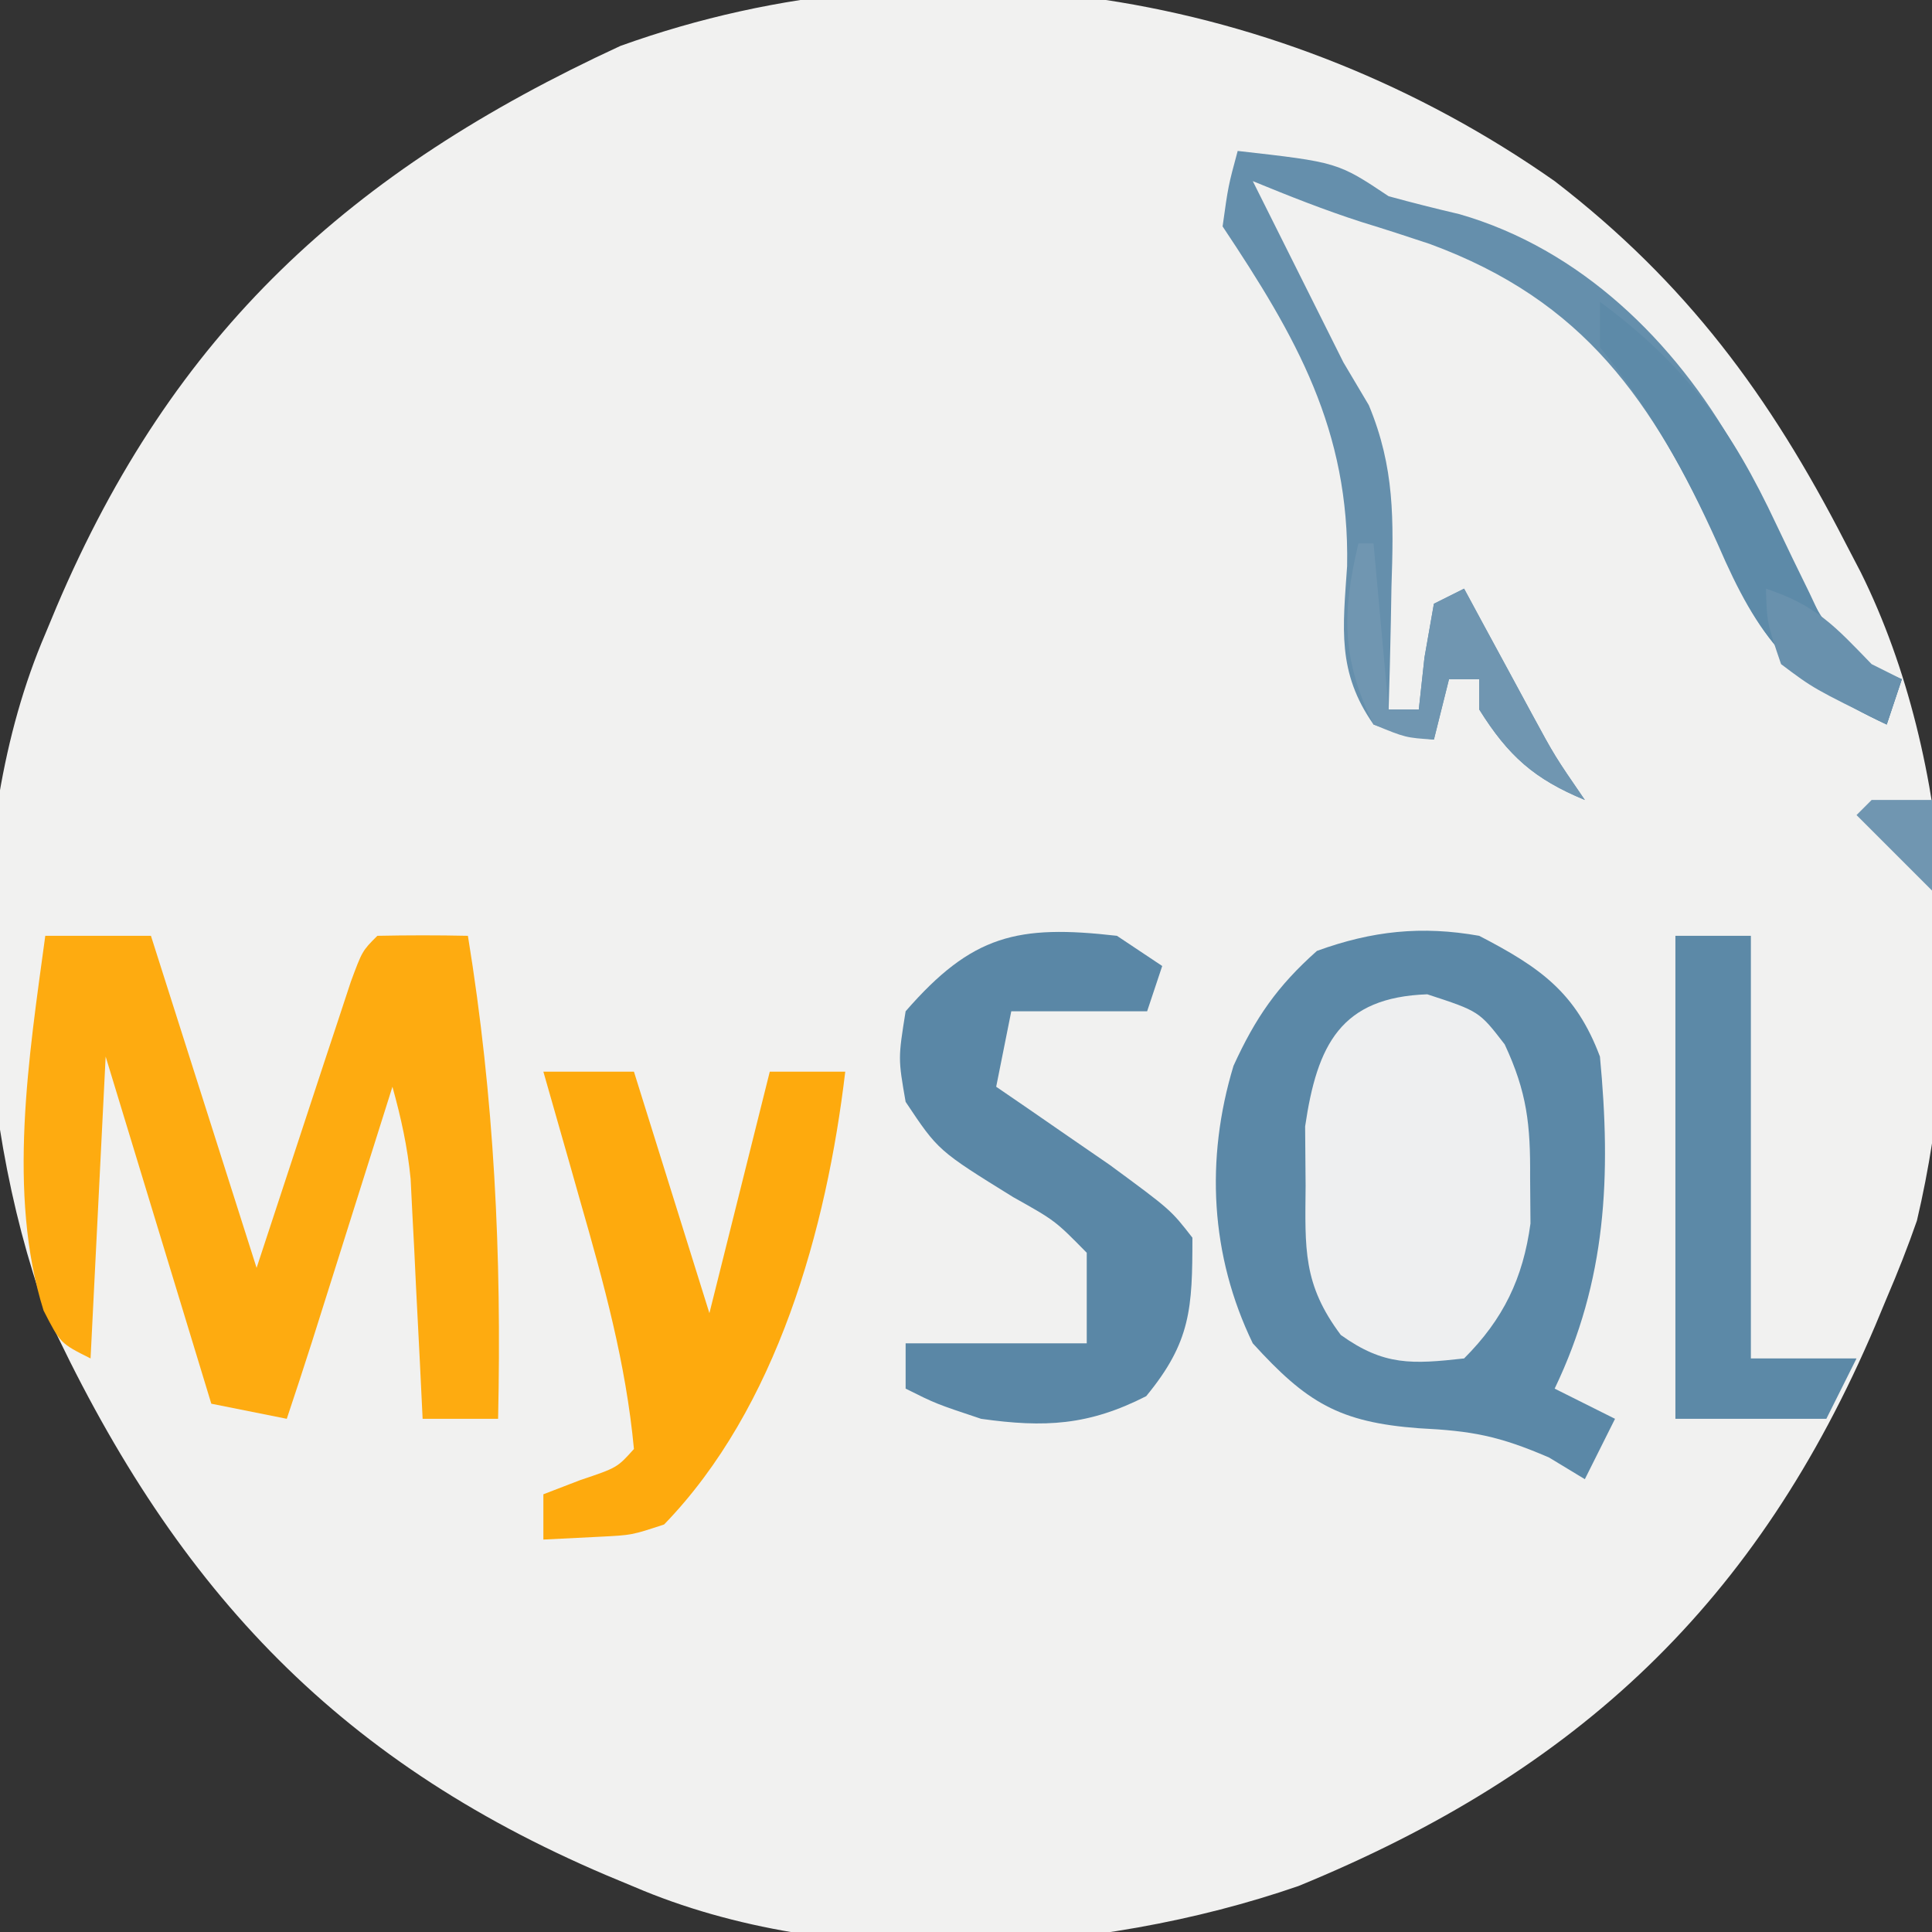
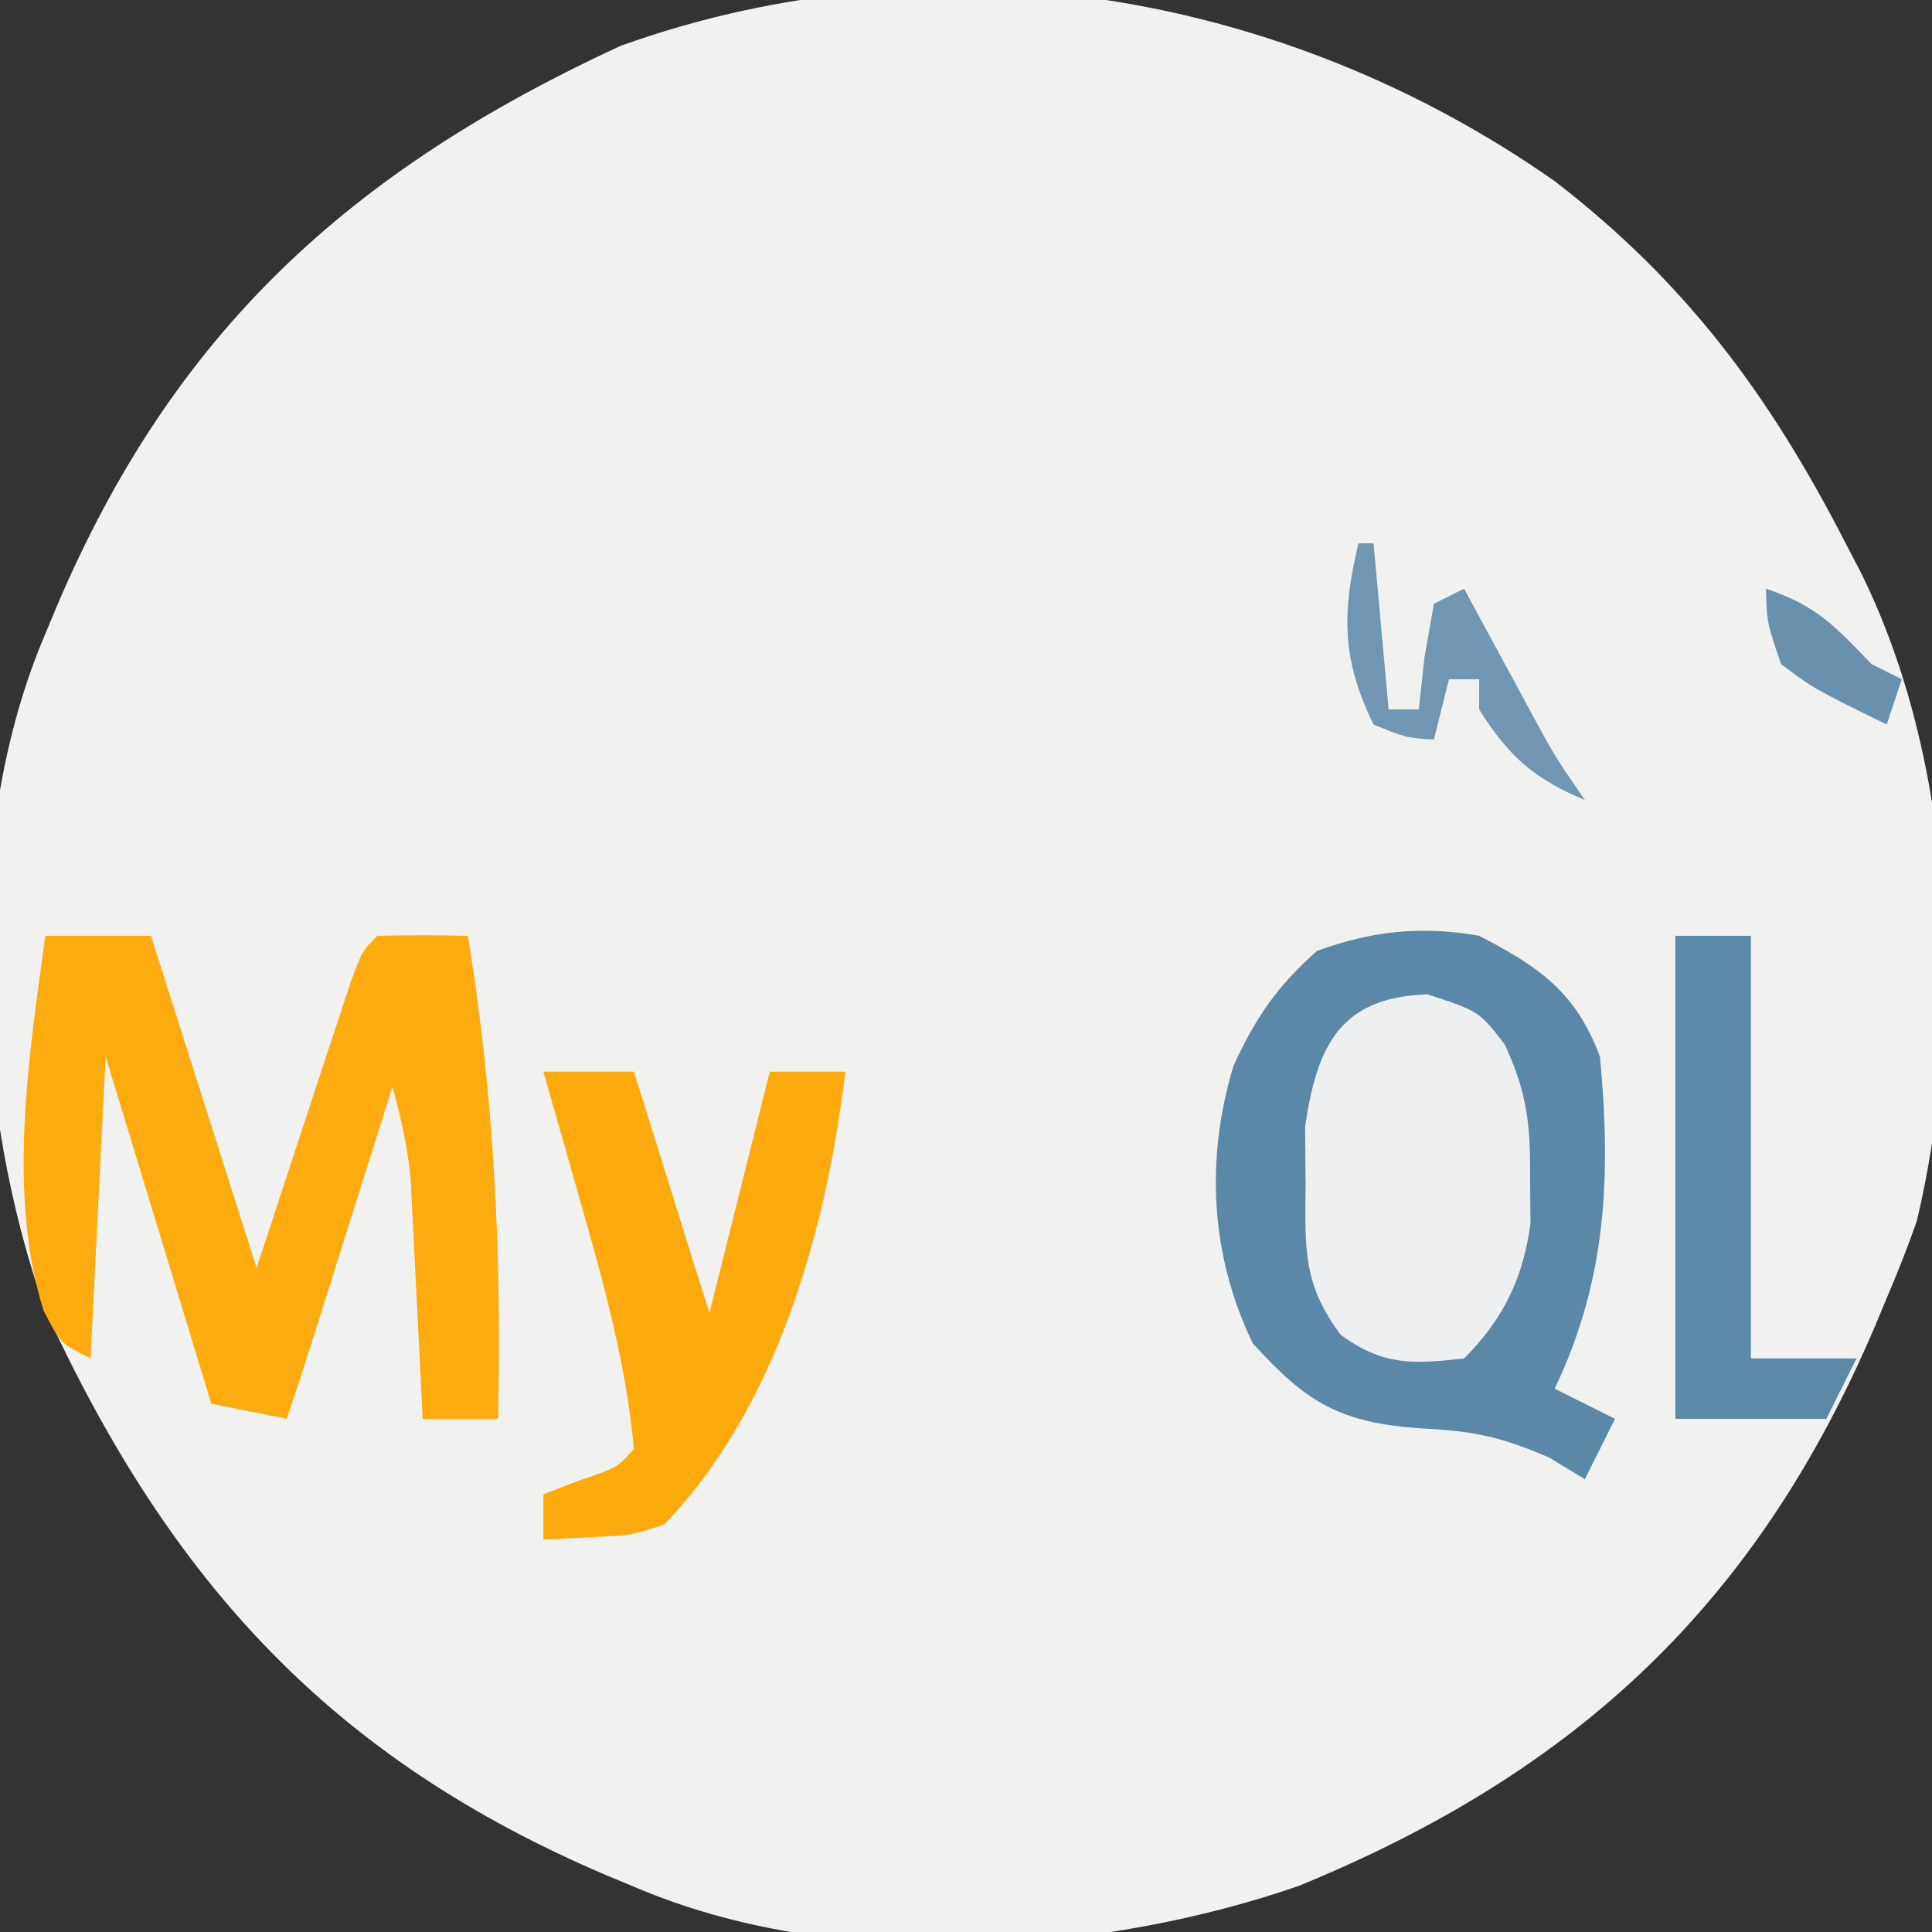
<svg xmlns="http://www.w3.org/2000/svg" width="128" height="128">
  <rect width="100%" height="100%" fill="#333333" stroke="none" />
  <path d="M0 0 C8.73 6.72 14.263 14.235 19.25 23.938 C19.592 24.594 19.933 25.25 20.285 25.926 C26.524 38.506 27.209 55.294 24 68.875 C23.399 70.608 22.724 72.315 22 74 C21.629 74.892 21.629 74.892 21.25 75.801 C13.446 94.152 1.584 105.35 -16.98 112.957 C-30.325 117.566 -47.816 118.664 -61 113 C-61.594 112.752 -62.189 112.505 -62.801 112.25 C-80.987 104.515 -91.659 92.854 -99.957 74.898 C-104.771 61.521 -105.664 43.185 -100 30 C-99.752 29.406 -99.505 28.811 -99.25 28.199 C-91.515 10.013 -79.854 -0.659 -61.898 -8.957 C-41.019 -16.47 -17.955 -12.597 0 0 Z " fill="#F1F1F0" transform="translate(103,12)" />
  <path d="M0 0 C4.031 2.09 6.405 3.747 8 8 C8.749 15.894 8.445 22.823 5 30 C6.32 30.66 7.64 31.32 9 32 C8.34 33.32 7.68 34.64 7 36 C6.216 35.526 5.433 35.051 4.625 34.562 C1.278 33.12 -0.478 32.801 -4 32.625 C-9.289 32.227 -11.438 30.918 -15 27 C-17.811 21.194 -18.15 14.797 -16.277 8.613 C-14.823 5.429 -13.376 3.334 -10.75 1 C-7.093 -0.33 -3.808 -0.678 0 0 Z " fill="#5B88A7" transform="translate(98,62)" />
  <path d="M0 0 C2.31 0 4.62 0 7 0 C9.31 7.26 11.62 14.52 14 22 C16.262 15.135 16.262 15.135 18.517 8.268 C18.799 7.418 19.081 6.567 19.371 5.691 C19.659 4.817 19.947 3.942 20.244 3.041 C21 1 21 1 22 0 C24 -0.041 26 -0.043 28 0 C29.754 10.762 30.24 21.111 30 32 C28.35 32 26.7 32 25 32 C24.939 30.747 24.879 29.494 24.816 28.203 C24.732 26.552 24.647 24.901 24.562 23.25 C24.523 22.425 24.484 21.6 24.443 20.75 C24.401 19.951 24.36 19.152 24.316 18.328 C24.28 17.595 24.243 16.862 24.205 16.106 C23.999 13.988 23.569 12.048 23 10 C22.823 10.56 22.647 11.12 22.465 11.697 C21.664 14.235 20.863 16.774 20.062 19.312 C19.785 20.194 19.507 21.075 19.221 21.982 C18.953 22.83 18.686 23.678 18.41 24.551 C18.164 25.331 17.918 26.111 17.664 26.915 C17.123 28.614 16.564 30.308 16 32 C14.35 31.67 12.7 31.34 11 31 C8.69 23.41 6.38 15.82 4 8 C3.67 14.6 3.34 21.2 3 28 C1 27 1 27 -0.113 24.828 C-2.545 17.071 -1.077 7.945 0 0 Z " fill="#FEAB10" transform="translate(3,62)" />
  <path d="M0 0 C3.438 1.125 3.438 1.125 5.129 3.32 C6.609 6.493 6.839 8.639 6.812 12.125 C6.82 13.136 6.828 14.146 6.836 15.188 C6.345 18.809 5.043 21.52 2.438 24.125 C-1.004 24.507 -2.871 24.621 -5.73 22.57 C-8.253 19.203 -8.096 16.857 -8.062 12.688 C-8.073 11.389 -8.083 10.091 -8.094 8.754 C-7.299 3.323 -5.72 0.201 0 0 Z " fill="#EEEFF0" transform="translate(94.562,65.875)" />
-   <path d="M0 0 C0.99 0.66 1.98 1.32 3 2 C2.67 2.99 2.34 3.98 2 5 C-0.97 5 -3.94 5 -7 5 C-7.33 6.65 -7.66 8.3 -8 10 C-7.313 10.471 -6.626 10.941 -5.918 11.426 C-5.017 12.048 -4.116 12.671 -3.188 13.312 C-2.294 13.927 -1.401 14.542 -0.48 15.176 C3.566 18.152 3.566 18.152 5 20 C5 24.659 4.908 26.899 1.938 30.5 C-1.875 32.447 -4.801 32.593 -9 32 C-12 31 -12 31 -14 30 C-14 29.01 -14 28.02 -14 27 C-10.04 27 -6.08 27 -2 27 C-2 25.02 -2 23.04 -2 21 C-4.091 18.871 -4.091 18.871 -6.875 17.312 C-11.845 14.233 -11.845 14.233 -14 11 C-14.5 8.125 -14.5 8.125 -14 5 C-9.595 -0.065 -6.586 -0.756 0 0 Z " fill="#5A87A6" transform="translate(74,62)" />
  <path d="M0 0 C1.98 0 3.96 0 6 0 C7.65 5.28 9.3 10.56 11 16 C12.32 10.72 13.64 5.44 15 0 C16.65 0 18.3 0 20 0 C18.767 10.418 15.479 22.281 8 30 C5.859 30.707 5.859 30.707 3.75 30.812 C2.513 30.874 1.275 30.936 0 31 C0 30.01 0 29.02 0 28 C1.207 27.536 1.207 27.536 2.438 27.062 C4.891 26.237 4.891 26.237 6 25 C5.471 19.333 4.007 14.02 2.438 8.562 C2.087 7.322 2.087 7.322 1.729 6.057 C1.156 4.037 0.579 2.018 0 0 Z " fill="#FEAA0D" transform="translate(36,71)" />
-   <path d="M0 0 C6.625 0.75 6.625 0.75 10 3 C11.554 3.428 13.118 3.82 14.688 4.188 C22.683 6.487 28.931 12.568 33.001 19.772 C34.369 22.411 35.697 25.066 37 27.736 C38.985 31.643 38.985 31.643 42.25 34.457 C42.828 34.636 43.405 34.815 44 35 C43.67 35.99 43.34 36.98 43 38 C36.763 35.095 34.601 32.425 31.938 26.188 C27.453 16.536 23.016 9.953 12.73 6.164 C11.23 5.661 9.724 5.175 8.211 4.711 C5.755 3.921 3.386 2.979 1 2 C1.398 2.797 1.797 3.593 2.207 4.414 C3.805 7.609 5.402 10.805 7 14 C7.557 14.938 8.114 15.877 8.688 16.844 C10.408 20.98 10.334 24.452 10.188 28.875 C10.174 29.659 10.16 30.442 10.146 31.25 C10.111 33.167 10.058 35.084 10 37 C10.66 37 11.32 37 12 37 C12.124 35.866 12.248 34.731 12.375 33.562 C12.581 32.387 12.787 31.211 13 30 C13.66 29.67 14.32 29.34 15 29 C15.41 29.759 15.82 30.519 16.242 31.301 C16.781 32.295 17.32 33.289 17.875 34.312 C18.409 35.299 18.942 36.285 19.492 37.301 C21.007 40.096 21.007 40.096 23 43 C19.644 41.611 17.927 40.083 16 37 C16 36.34 16 35.68 16 35 C15.34 35 14.68 35 14 35 C13.67 36.32 13.34 37.64 13 39 C11.125 38.75 11.125 38.75 9 38 C6.567 34.525 6.972 31.615 7.25 27.5 C7.419 18.49 3.881 12.322 -1 5 C-0.625 2.312 -0.625 2.312 0 0 Z " fill="#658FAC" transform="translate(82,10)" />
  <path d="M0 0 C1.65 0 3.3 0 5 0 C5 9.24 5 18.48 5 28 C7.31 28 9.62 28 12 28 C11.34 29.32 10.68 30.64 10 32 C6.7 32 3.4 32 0 32 C0 21.44 0 10.88 0 0 Z " fill="#5C89A7" transform="translate(111,62)" />
-   <path d="M0 0 C5.686 4.182 8.711 8.406 11.688 14.75 C12.41 16.271 13.142 17.787 13.887 19.297 C14.198 19.96 14.51 20.624 14.831 21.308 C16.27 23.391 17.687 24.048 20 25 C19.67 25.99 19.34 26.98 19 28 C12.733 25.09 10.513 22.326 7.812 16.062 C5.603 11.152 3.404 7.219 0 3 C0 2.01 0 1.02 0 0 Z " fill="#5D8AA8" transform="translate(106,20)" />
  <path d="M0 0 C0.33 0 0.66 0 1 0 C1.33 3.63 1.66 7.26 2 11 C2.66 11 3.32 11 4 11 C4.186 9.298 4.186 9.298 4.375 7.562 C4.581 6.387 4.787 5.211 5 4 C5.66 3.67 6.32 3.34 7 3 C7.41 3.759 7.82 4.519 8.242 5.301 C8.781 6.295 9.32 7.289 9.875 8.312 C10.409 9.299 10.942 10.285 11.492 11.301 C13.007 14.096 13.007 14.096 15 17 C11.644 15.611 9.927 14.083 8 11 C8 10.34 8 9.68 8 9 C7.34 9 6.68 9 6 9 C5.67 10.32 5.34 11.64 5 13 C3.125 12.875 3.125 12.875 1 12 C-1.111 7.678 -1.102 4.627 0 0 Z " fill="#7096B1" transform="translate(90,36)" />
  <path d="M0 0 C3.361 1.12 4.575 2.497 7 5 C7.66 5.33 8.32 5.66 9 6 C8.67 6.99 8.34 7.98 8 9 C3.155 6.622 3.155 6.622 1 5 C0.062 2.25 0.062 2.25 0 0 Z " fill="#6991AD" transform="translate(117,39)" />
-   <path d="M0 0 C1.32 0 2.64 0 4 0 C4 1.98 4 3.96 4 6 C2.35 4.35 0.7 2.7 -1 1 C-0.67 0.67 -0.34 0.34 0 0 Z " fill="#7096B1" transform="translate(124,53)" />
</svg>